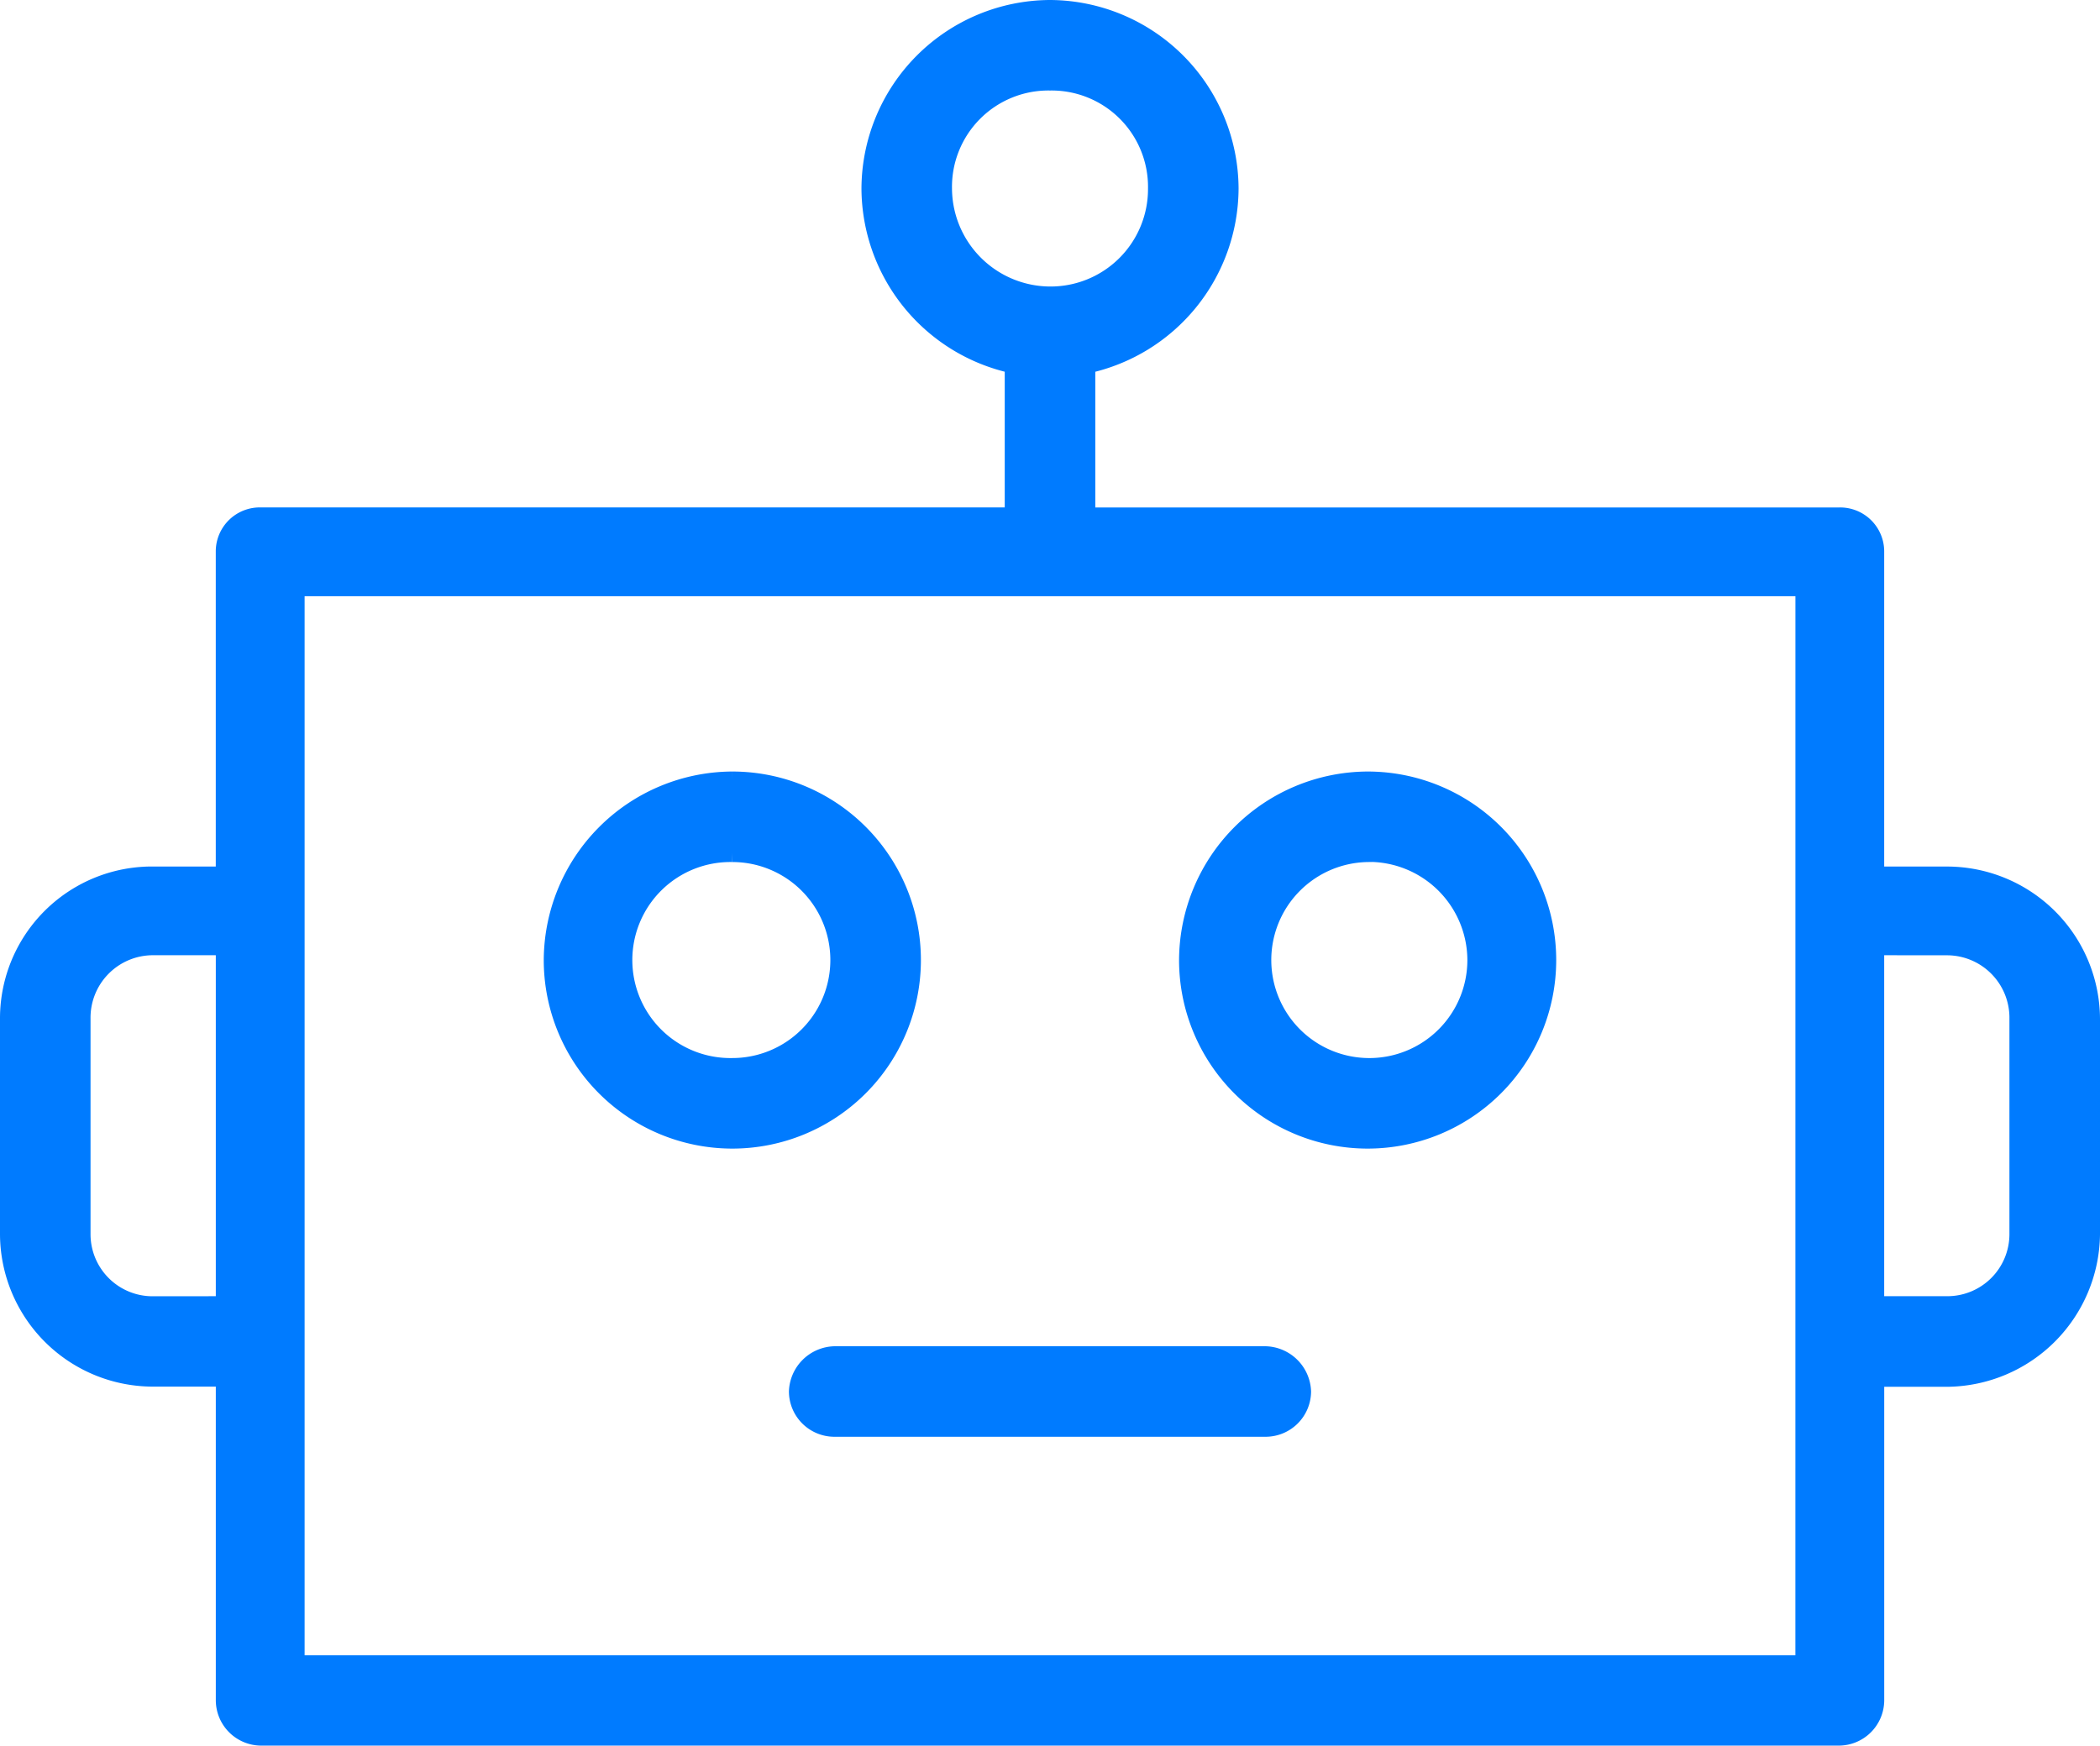
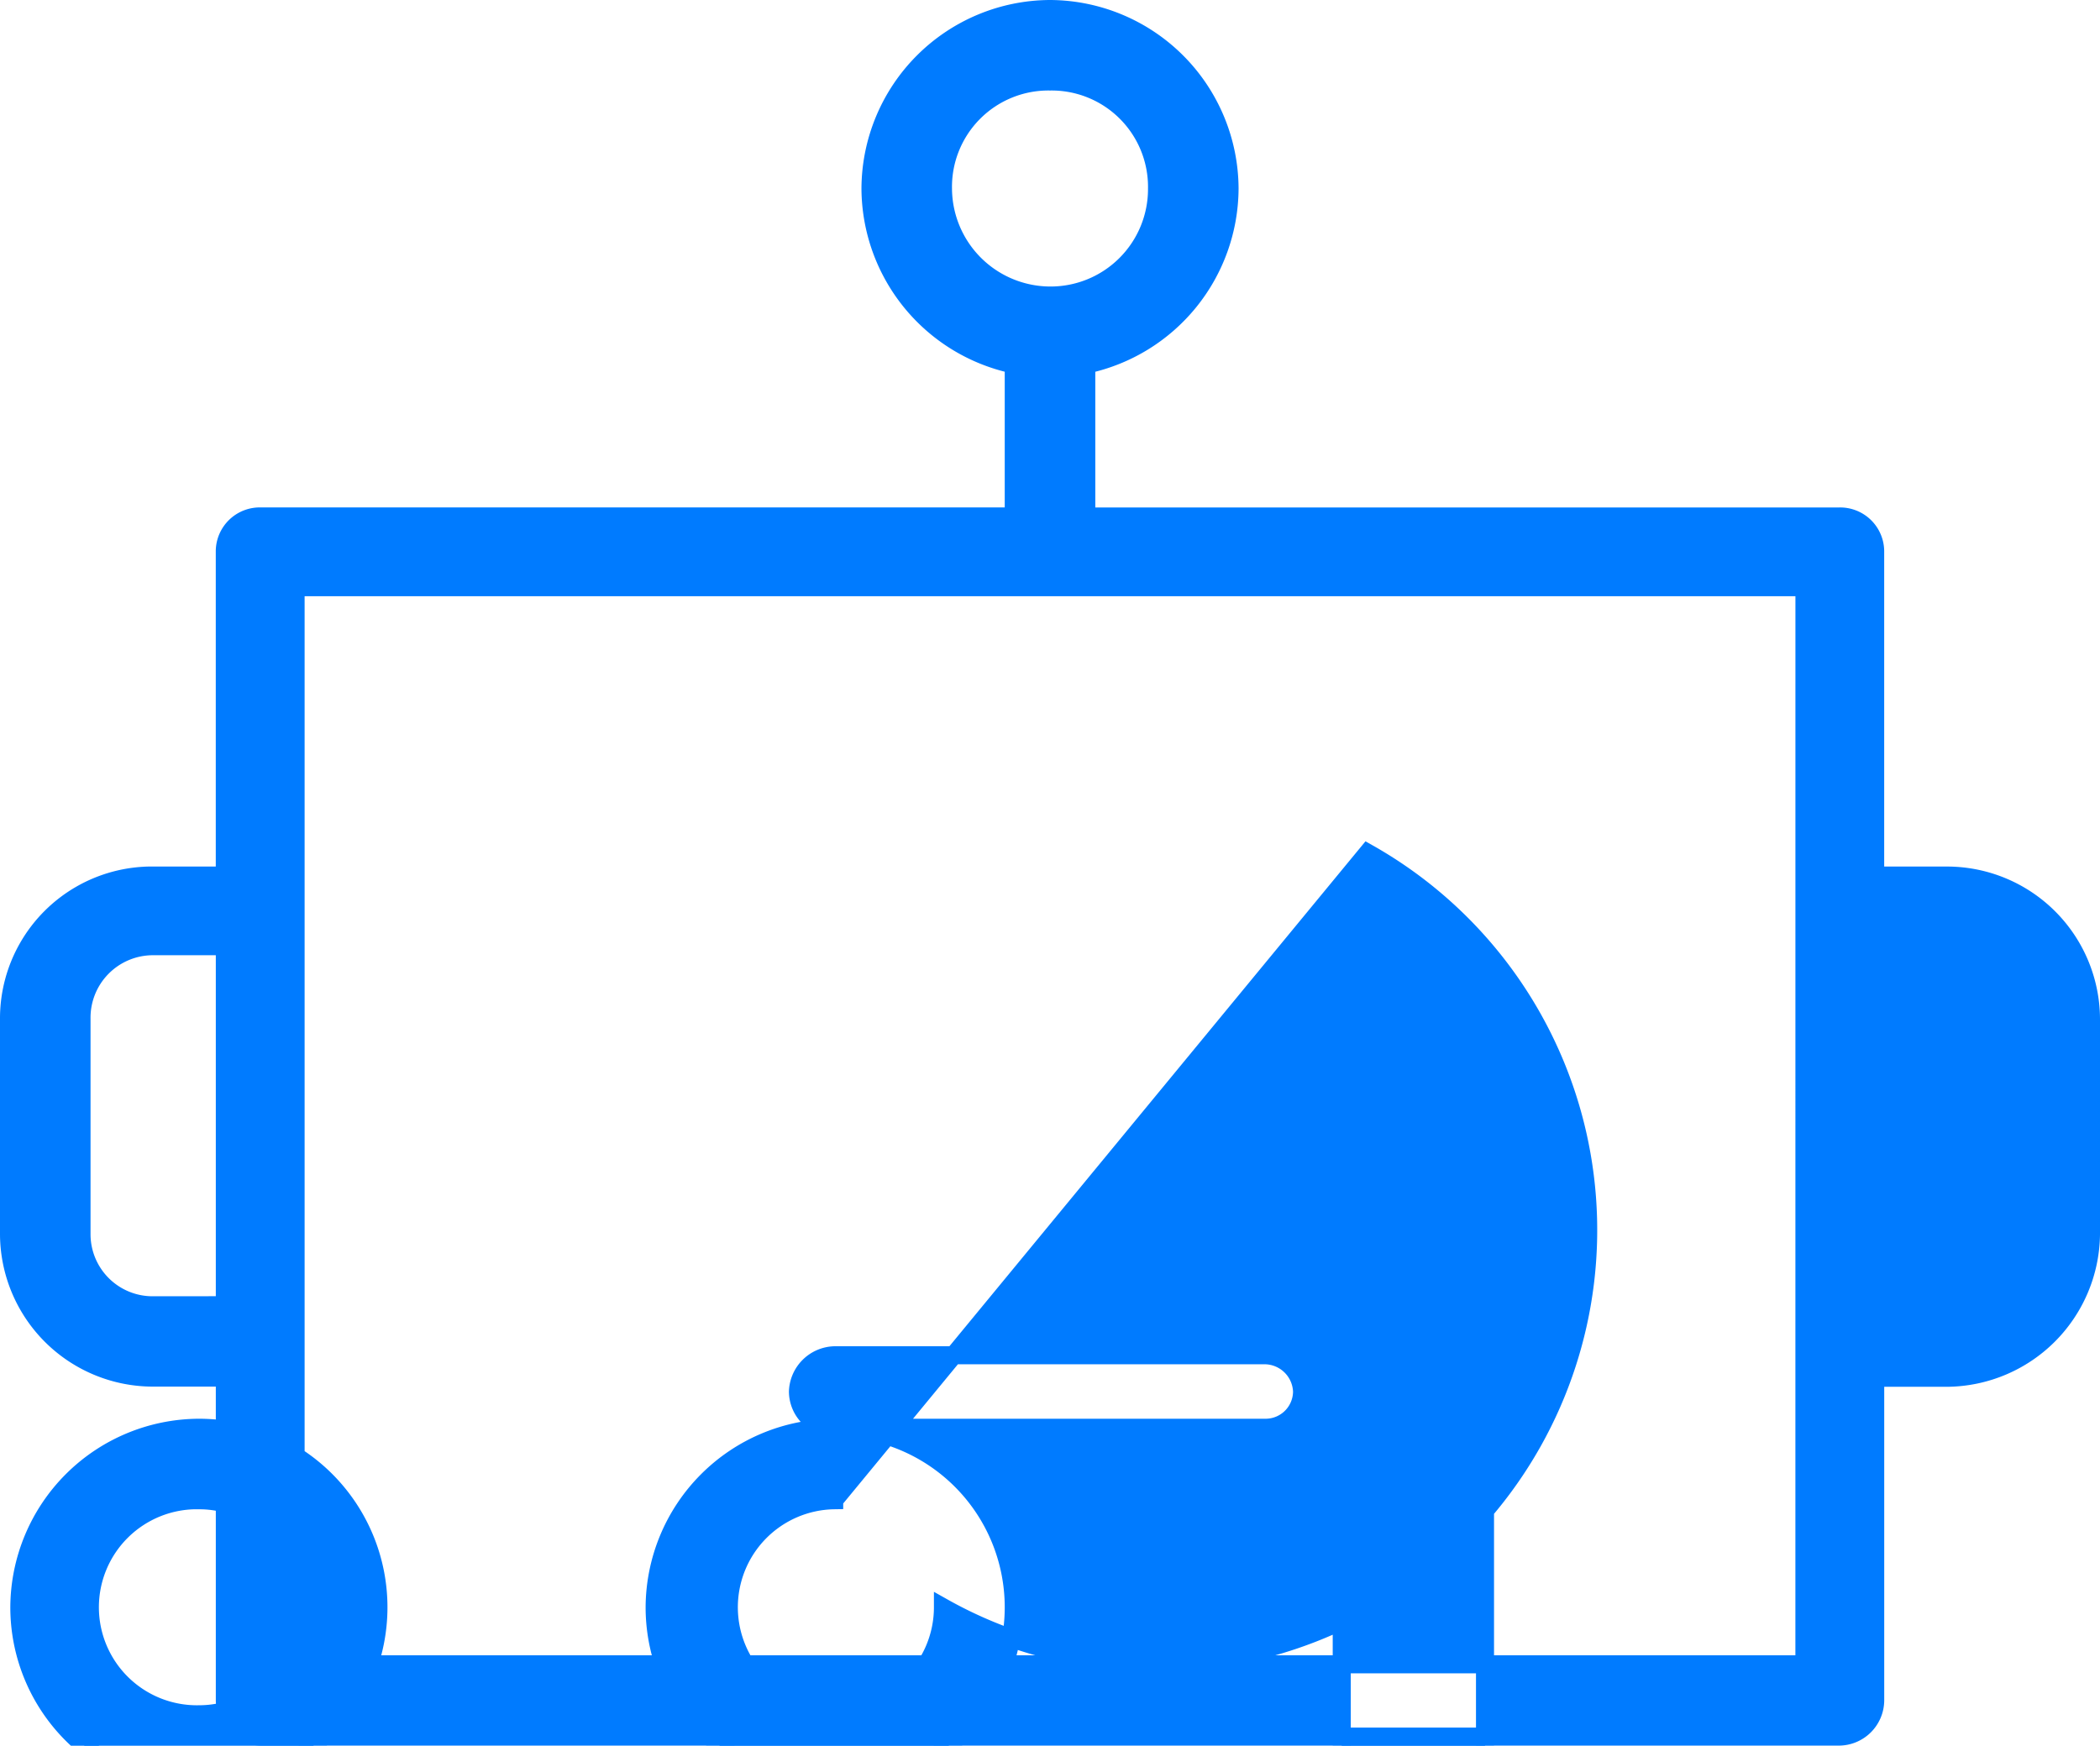
<svg xmlns="http://www.w3.org/2000/svg" width="58.22" height="48.408" viewBox="0 0 58.22 48.408">
  <g id="noun-robot-1620249" transform="translate(0.25 0.25)">
    <g id="Group_1469" data-name="Group 1469" transform="translate(0 0)">
-       <path id="Path_619" data-name="Path 619" d="M28.86,0a5,5,0,0,1,4.978,4.978,5.016,5.016,0,0,1-3.972,4.882v4.212H50.732a.971.971,0,0,1,1.005.957v9h2.01A3.993,3.993,0,0,1,57.72,28v5.983a4.025,4.025,0,0,1-3.972,3.972h-2.01V46.9a1.011,1.011,0,0,1-1.005,1.005H6.988A1.011,1.011,0,0,1,5.983,46.9v-8.95H3.972A3.993,3.993,0,0,1,0,33.981V28a3.963,3.963,0,0,1,3.972-3.972h2.01v-9a.971.971,0,0,1,1.005-.957H27.855V9.859a5.016,5.016,0,0,1-3.972-4.882A5,5,0,0,1,28.86,0ZM22.877,39.341a1.011,1.011,0,0,1-1.005-1.005,1.044,1.044,0,0,1,1.005-1.005H34.843a1.044,1.044,0,0,1,1.005,1.005,1.011,1.011,0,0,1-1.005,1.005ZM37.666,21.394a4.978,4.978,0,1,1-4.978,4.978,5,5,0,0,1,4.978-4.978Zm0,2.01a2.968,2.968,0,1,0,3.015,2.967A2.982,2.982,0,0,0,37.666,23.4Zm-17.613-2.01a4.978,4.978,0,1,1-4.978,4.978,5,5,0,0,1,4.978-4.978Zm0,2.01a2.968,2.968,0,1,0,0,5.935,2.967,2.967,0,0,0,0-5.935Zm31.684,2.584v9.955h2.01a1.971,1.971,0,0,0,1.962-1.962V28a1.982,1.982,0,0,0-1.962-2.01ZM5.983,35.943V25.988H3.972A1.982,1.982,0,0,0,2.01,28v5.983a1.971,1.971,0,0,0,1.962,1.962Zm43.793-19.91H7.945V45.9h41.83ZM28.86,2.01a2.922,2.922,0,0,0-2.967,2.967A2.982,2.982,0,0,0,28.86,7.945a2.952,2.952,0,0,0,2.967-2.967A2.922,2.922,0,0,0,28.86,2.01Z" transform="translate(0 0)" fill="#007bff" stroke="#007bff" stroke-width="0.5" />
+       <path id="Path_619" data-name="Path 619" d="M28.86,0a5,5,0,0,1,4.978,4.978,5.016,5.016,0,0,1-3.972,4.882v4.212H50.732a.971.971,0,0,1,1.005.957v9h2.01A3.993,3.993,0,0,1,57.72,28v5.983a4.025,4.025,0,0,1-3.972,3.972h-2.01V46.9a1.011,1.011,0,0,1-1.005,1.005H6.988A1.011,1.011,0,0,1,5.983,46.9v-8.95H3.972A3.993,3.993,0,0,1,0,33.981V28a3.963,3.963,0,0,1,3.972-3.972h2.01v-9a.971.971,0,0,1,1.005-.957H27.855V9.859a5.016,5.016,0,0,1-3.972-4.882A5,5,0,0,1,28.86,0ZM22.877,39.341a1.011,1.011,0,0,1-1.005-1.005,1.044,1.044,0,0,1,1.005-1.005H34.843a1.044,1.044,0,0,1,1.005,1.005,1.011,1.011,0,0,1-1.005,1.005Za4.978,4.978,0,1,1-4.978,4.978,5,5,0,0,1,4.978-4.978Zm0,2.01a2.968,2.968,0,1,0,3.015,2.967A2.982,2.982,0,0,0,37.666,23.4Zm-17.613-2.01a4.978,4.978,0,1,1-4.978,4.978,5,5,0,0,1,4.978-4.978Zm0,2.01a2.968,2.968,0,1,0,0,5.935,2.967,2.967,0,0,0,0-5.935Zm31.684,2.584v9.955h2.01a1.971,1.971,0,0,0,1.962-1.962V28a1.982,1.982,0,0,0-1.962-2.01ZM5.983,35.943V25.988H3.972A1.982,1.982,0,0,0,2.01,28v5.983a1.971,1.971,0,0,0,1.962,1.962Zm43.793-19.91H7.945V45.9h41.83ZM28.86,2.01a2.922,2.922,0,0,0-2.967,2.967A2.982,2.982,0,0,0,28.86,7.945a2.952,2.952,0,0,0,2.967-2.967A2.922,2.922,0,0,0,28.86,2.01Z" transform="translate(0 0)" fill="#007bff" stroke="#007bff" stroke-width="0.5" />
    </g>
  </g>
</svg>